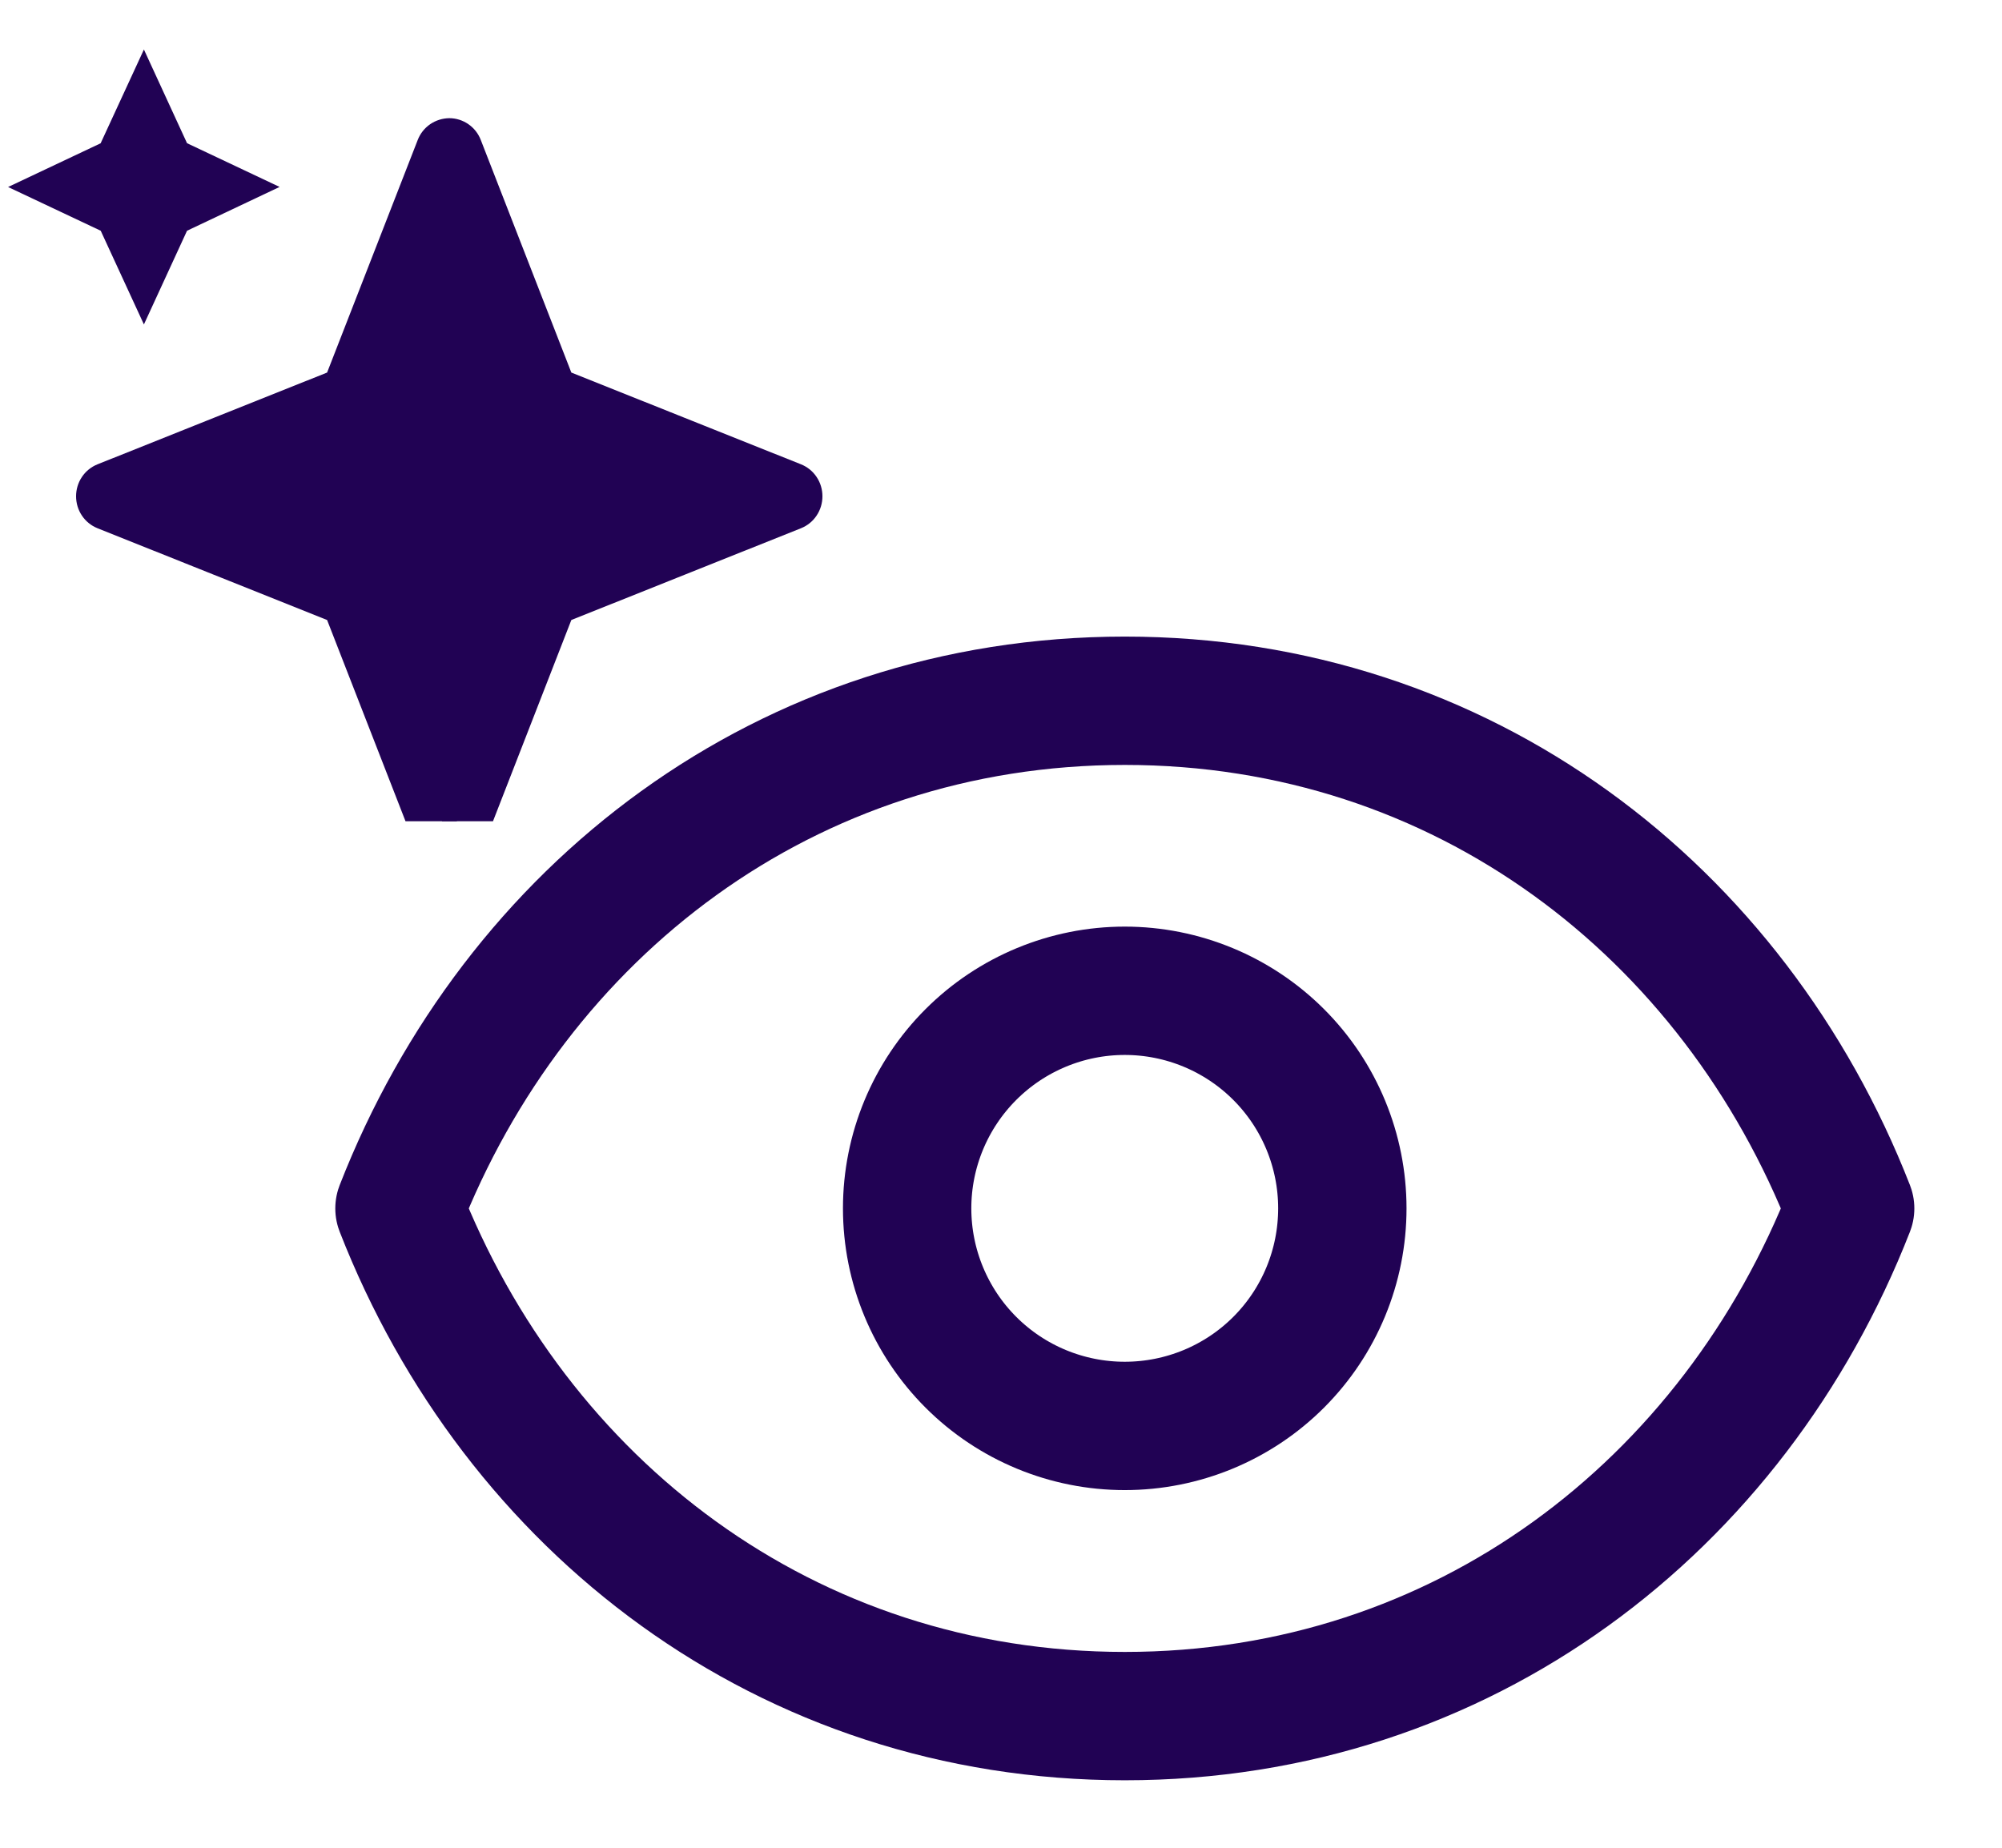
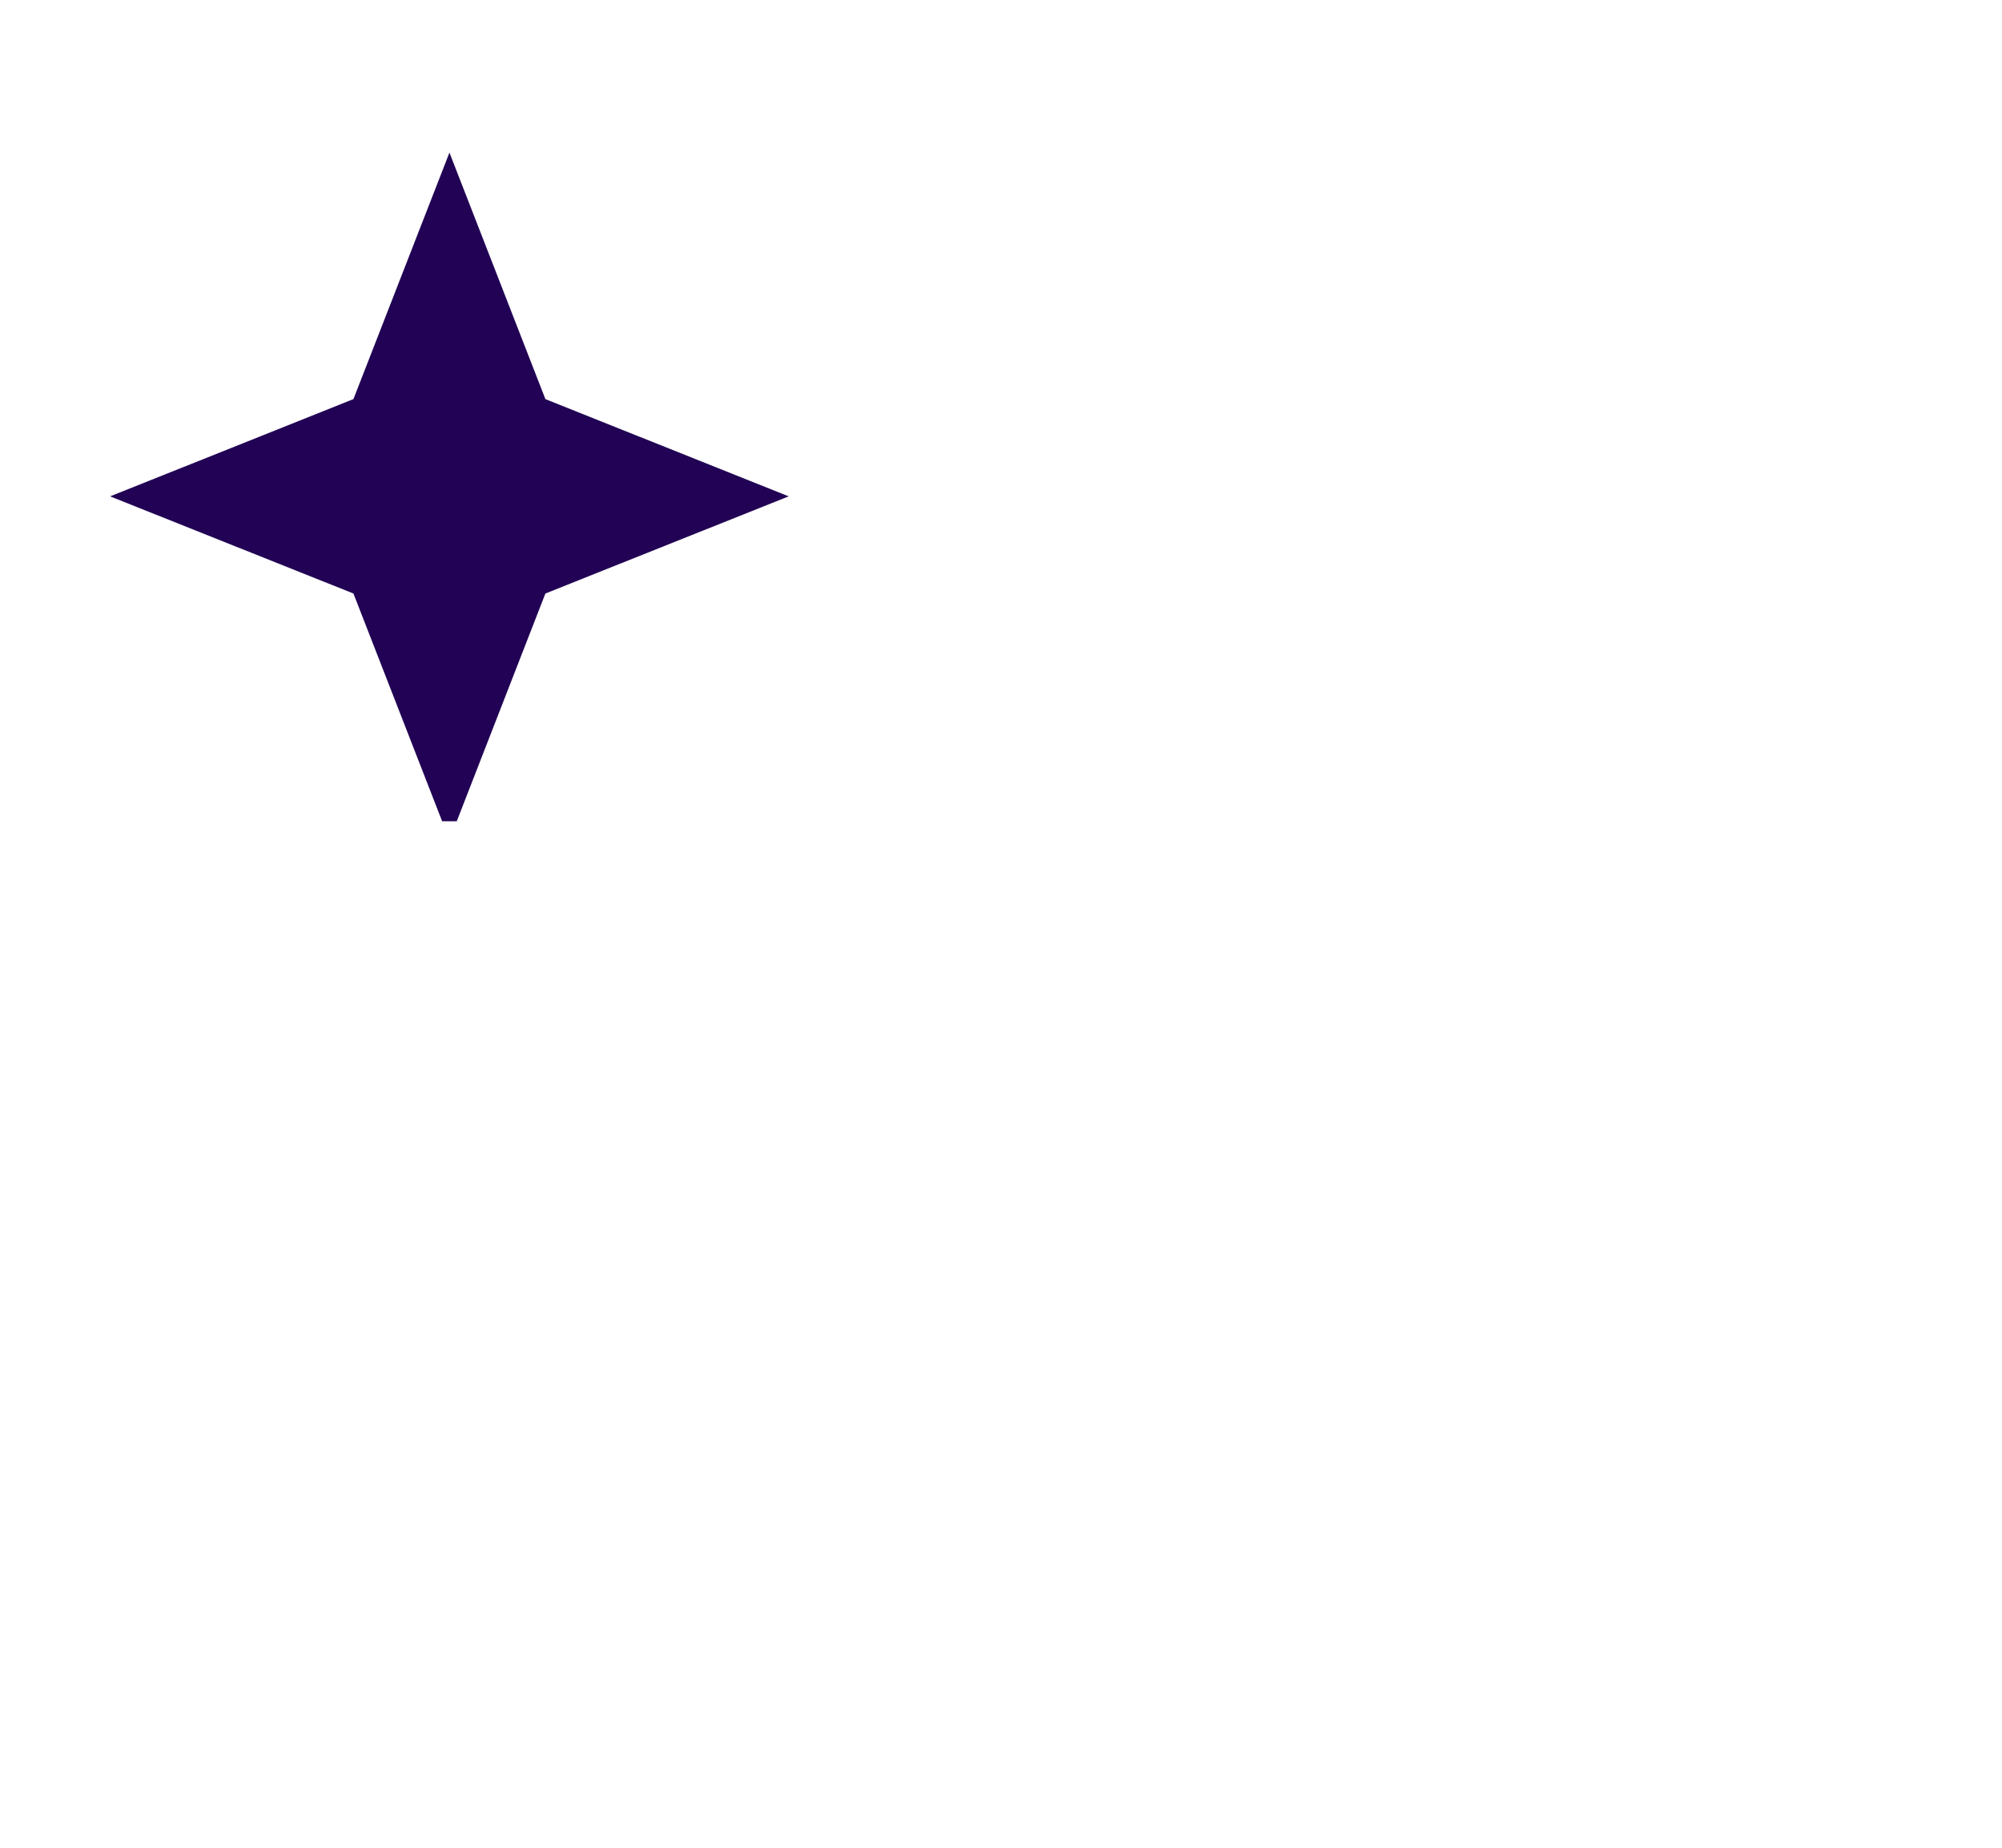
<svg xmlns="http://www.w3.org/2000/svg" width="26" height="24" viewBox="0 0 26 24" fill="none">
  <g clip-path="url(#clip0_3190_786)">
-     <path d="M17.433 15.695C17.433 16.445 17.136 17.164 16.606 17.694C16.076 18.224 15.357 18.521 14.607 18.521C13.858 18.521 13.139 18.224 12.609 17.694C12.079 17.164 11.781 16.445 11.781 15.695C11.781 14.946 12.079 14.227 12.609 13.697C13.139 13.167 13.858 12.869 14.607 12.869C15.357 12.869 16.076 13.167 16.606 13.697C17.136 14.227 17.433 14.946 17.433 15.695Z" stroke="#210254" stroke-width="1.667" stroke-linecap="round" stroke-linejoin="round" />
-     <path d="M5.188 15.696C6.695 11.836 10.214 9.102 14.608 9.102C19.001 9.102 22.521 11.836 24.028 15.696C22.521 19.555 19.001 22.29 14.608 22.29C10.214 22.29 6.695 19.555 5.188 15.696Z" stroke="#210254" stroke-width="1.667" stroke-linecap="round" stroke-linejoin="round" />
-   </g>
+     </g>
  <g clip-path="url(#clip1_3190_786)">
    <path d="M5.837 1.982L7.083 5.184L10.243 6.447L7.083 7.709L5.837 10.911L4.59 7.709L1.43 6.447L4.59 5.184L5.837 1.982Z" fill="#210254" />
-     <path d="M5.835 1.535C6.015 1.535 6.179 1.648 6.244 1.818L7.42 4.839L10.403 6.031C10.485 6.064 10.556 6.121 10.605 6.195C10.655 6.269 10.681 6.357 10.681 6.446C10.681 6.535 10.655 6.623 10.605 6.697C10.556 6.771 10.485 6.828 10.403 6.861L7.42 8.053L6.244 11.074C6.212 11.157 6.155 11.228 6.082 11.279C6.009 11.329 5.923 11.356 5.834 11.356C5.746 11.356 5.66 11.329 5.587 11.279C5.514 11.228 5.457 11.157 5.425 11.074L4.248 8.053L1.266 6.861C1.184 6.828 1.113 6.771 1.064 6.697C1.014 6.623 0.988 6.535 0.988 6.446C0.988 6.357 1.014 6.269 1.064 6.195C1.113 6.121 1.184 6.064 1.266 6.031L4.248 4.839L5.425 1.818C5.457 1.735 5.514 1.663 5.587 1.613C5.66 1.563 5.747 1.536 5.835 1.535ZM5.835 3.199L4.998 5.346C4.976 5.403 4.942 5.455 4.9 5.498C4.857 5.541 4.806 5.575 4.75 5.598L2.629 6.444L4.75 7.293C4.806 7.315 4.857 7.349 4.9 7.392C4.942 7.435 4.976 7.487 4.998 7.544L5.834 9.693L6.672 7.544C6.694 7.487 6.727 7.436 6.77 7.393C6.813 7.349 6.863 7.316 6.919 7.293L9.041 6.445L6.919 5.598C6.863 5.575 6.812 5.541 6.77 5.498C6.727 5.455 6.694 5.403 6.672 5.346L5.835 3.199ZM1.869 0.643L2.429 1.86L3.631 2.428L2.429 2.997L1.869 4.214L1.308 2.997L0.105 2.429L1.307 1.861L1.869 0.643Z" fill="#210254" />
  </g>
  <defs>
    <clipPath id="clip0_3190_786">
      <rect width="22.609" height="20.097" fill="white" transform="translate(3.305 3.902)" />
    </clipPath>
    <clipPath id="clip1_3190_786">
      <rect width="11" height="10.667" fill="white" />
    </clipPath>
  </defs>
</svg>